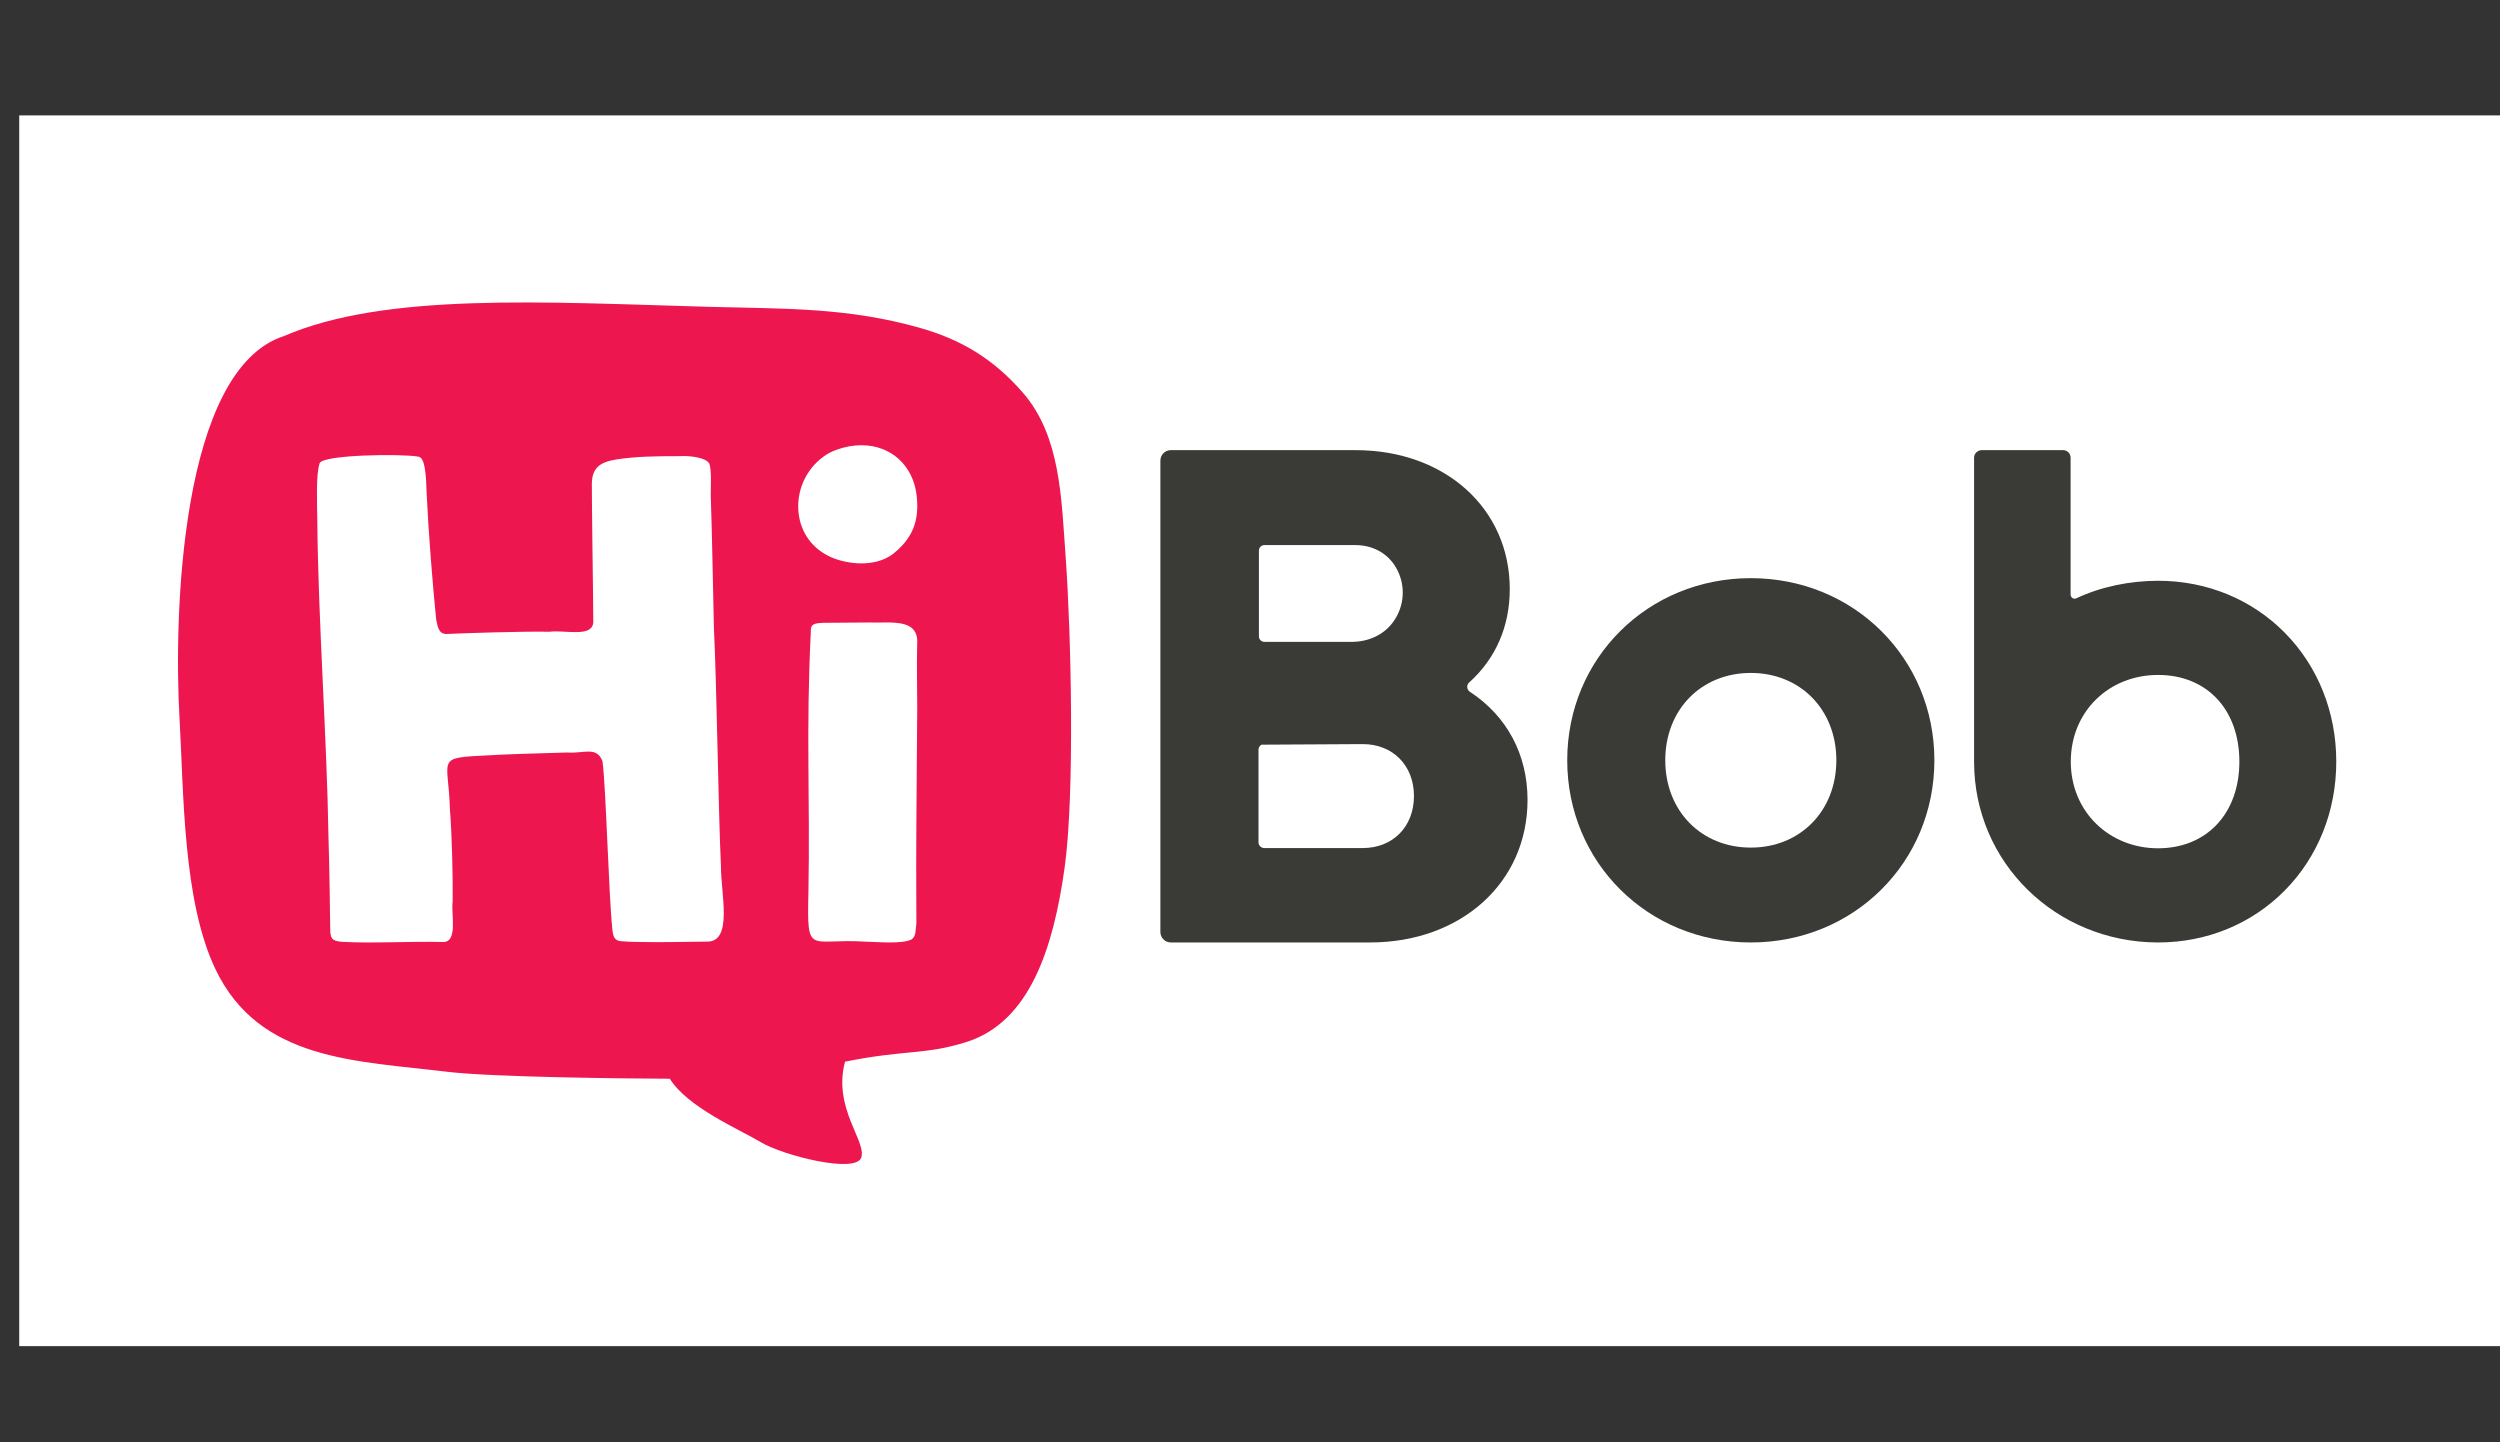
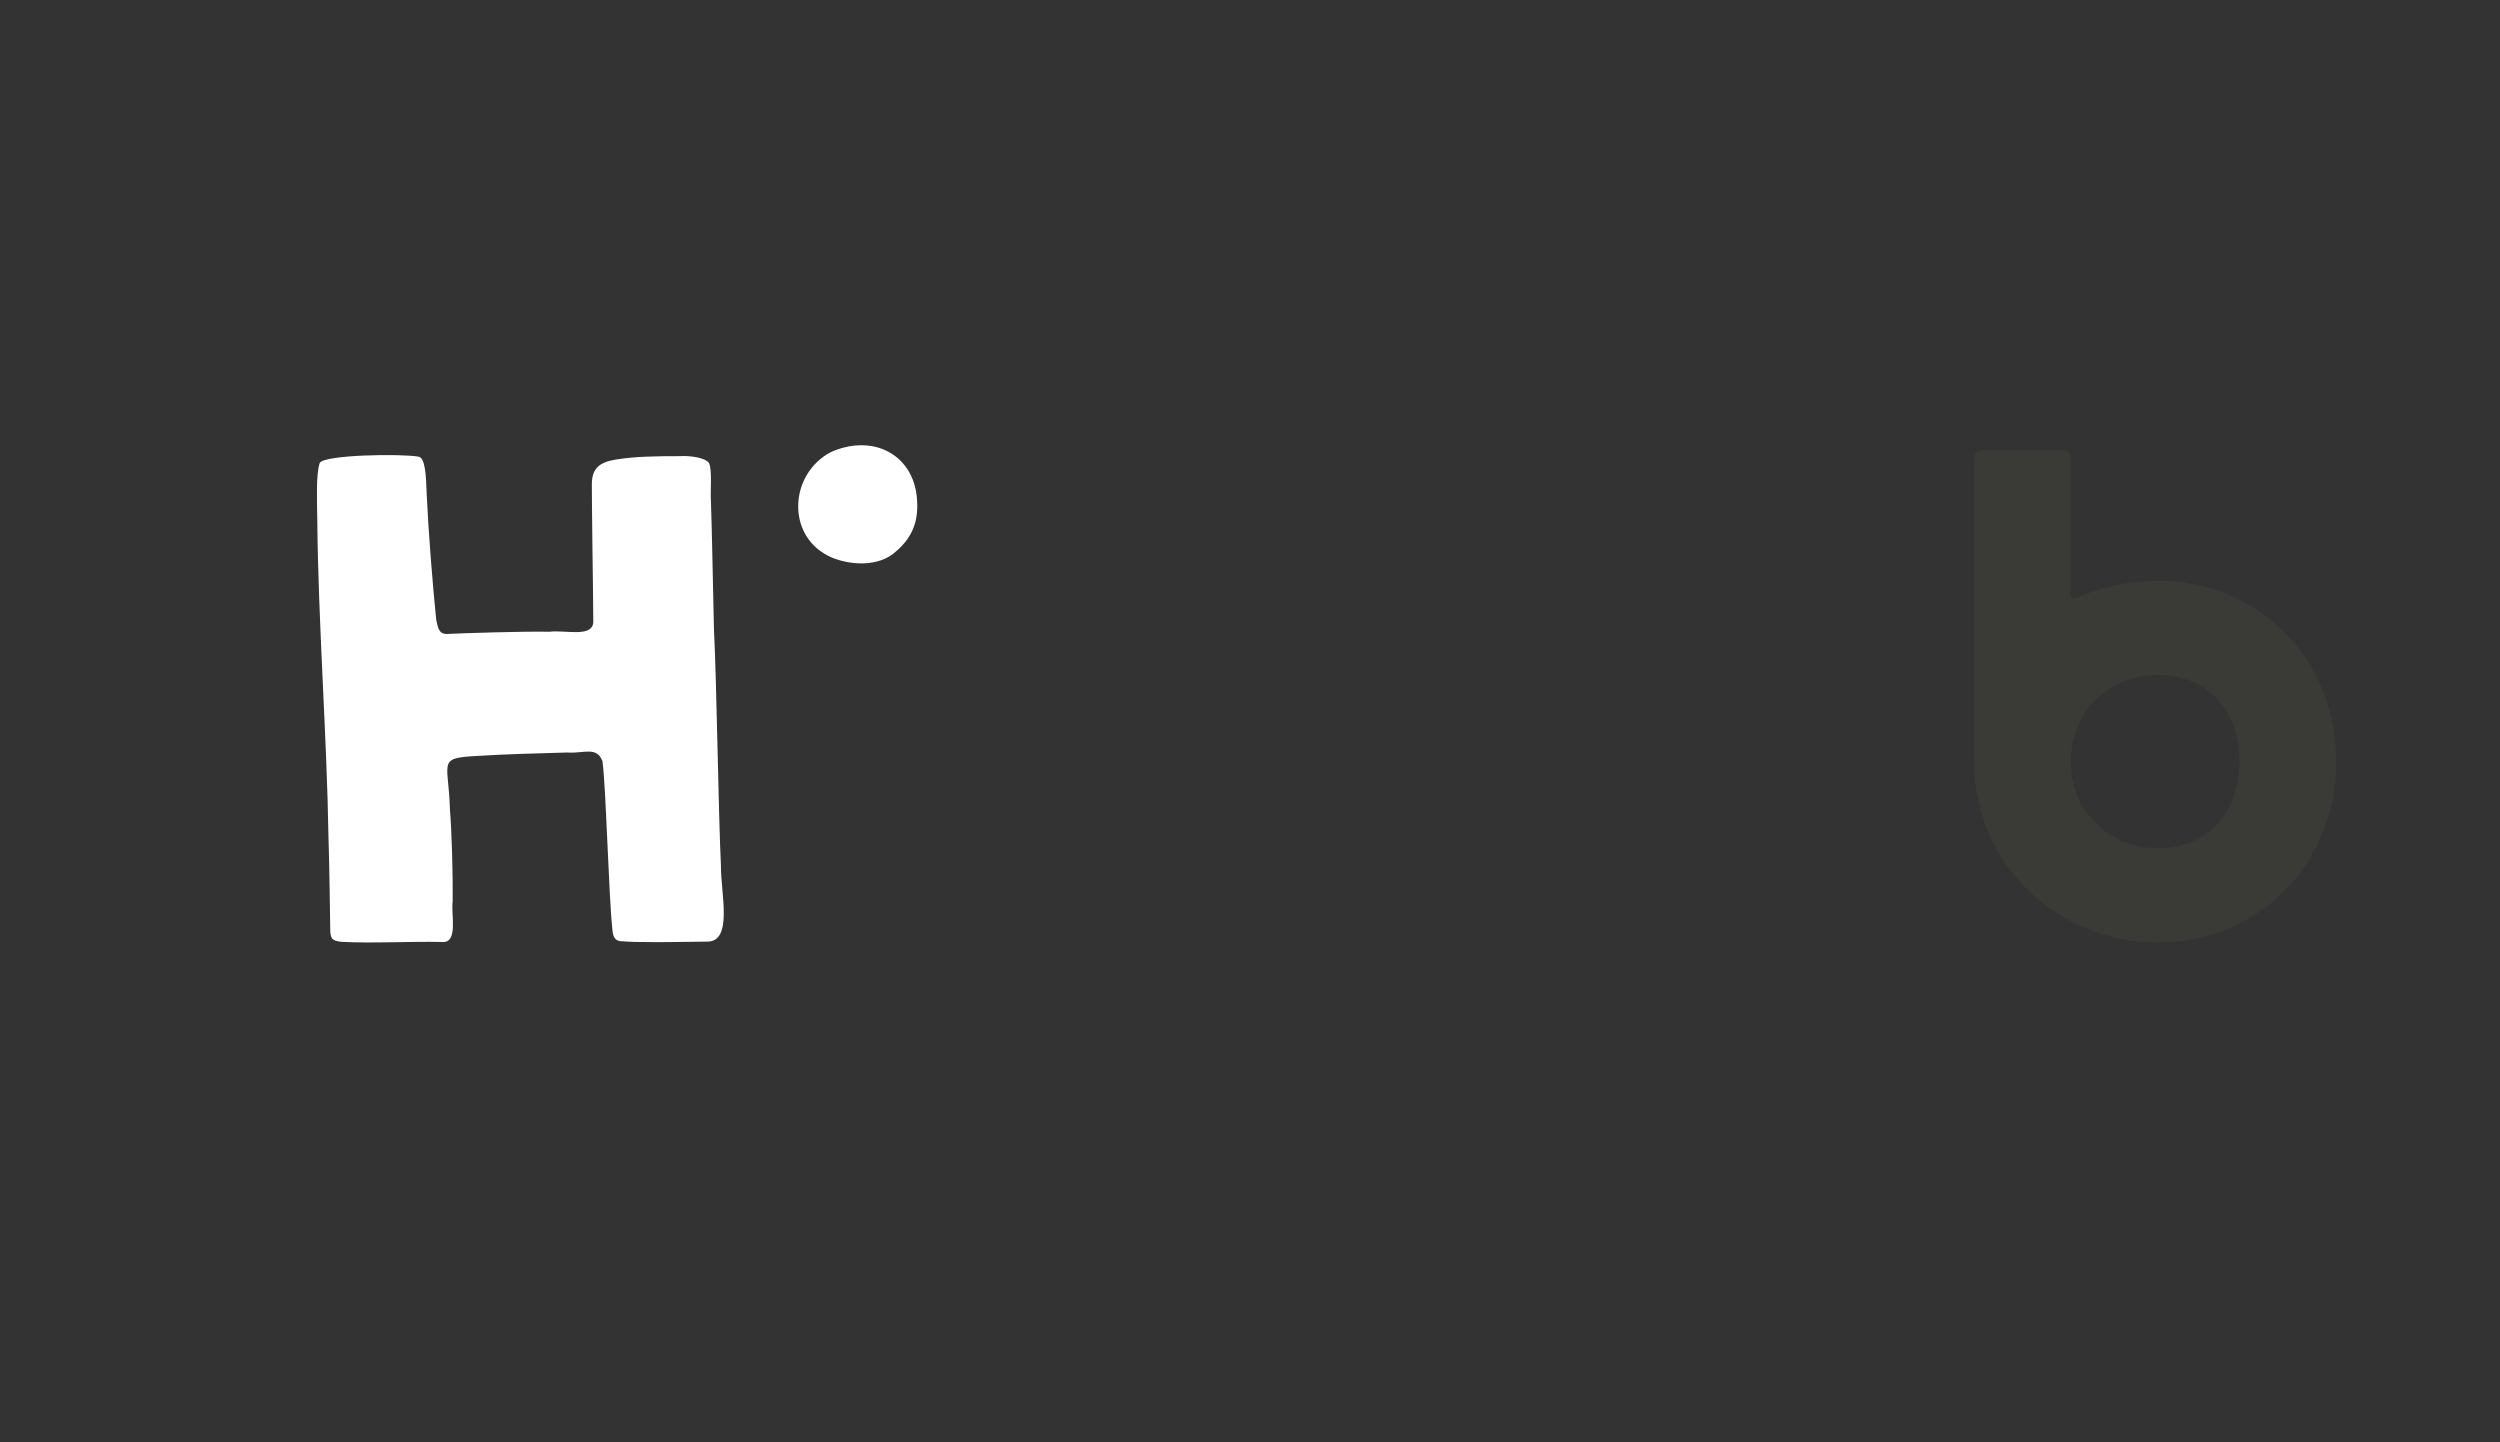
<svg xmlns="http://www.w3.org/2000/svg" width="130" height="75" viewBox="0 0 130 75" fill="none">
  <rect x="0" y="0" width="130" height="75" fill="#333333" stroke="none" />
  <g clip-path="url(#clip0_60_65)">
-     <path d="M130 6H1V70H130V6Z" fill="white" />
-     <path d="M55.418 29.023C55.191 25.908 55.154 22.686 53.197 20.428C51.637 18.627 49.931 17.653 47.901 17.068C44.073 15.966 40.684 16.06 36.782 15.953C28.239 15.711 20.042 15.2 14.758 17.478C9.384 19.225 9.025 31.99 9.336 37.376C9.556 41.196 9.502 46.807 11.191 50.372C13.462 55.17 18.509 55.157 23.281 55.735C25.555 56.01 32.443 56.087 34.829 56.094C35.777 57.599 38.417 58.708 39.568 59.397C40.719 60.086 44.509 61.047 44.787 60.19C45.064 59.333 43.298 57.62 43.941 55.207C47.136 54.565 48.063 54.871 50.25 54.186C53.56 53.144 54.782 49.267 55.36 45.12C55.895 41.294 55.696 32.873 55.418 29.023Z" fill="#EE164F" />
-     <path d="M65.442 43.803V38.981C65.442 38.867 65.51 38.77 65.604 38.723L70.861 38.693C72.43 38.693 73.526 39.804 73.526 41.396C73.526 42.987 72.43 44.099 70.861 44.099H65.735C65.573 44.092 65.442 43.965 65.442 43.803ZM65.463 28.633C65.463 28.471 65.594 28.344 65.751 28.344H70.471C71.627 28.344 72.511 29.015 72.831 30.063C73.069 30.846 72.924 31.692 72.434 32.356C71.933 33.035 71.13 33.377 70.286 33.377H65.751C65.59 33.377 65.463 33.246 65.463 33.089V28.633ZM79.432 41.611V41.601C79.432 39.24 78.367 37.239 76.43 35.97C76.34 35.909 76.286 35.805 76.296 35.694C76.299 35.61 76.343 35.536 76.407 35.479C77.782 34.24 78.508 32.565 78.508 30.631C78.508 26.443 75.14 23.408 70.494 23.408H60.885C60.585 23.408 60.34 23.65 60.34 23.952V48.464C60.34 48.763 60.582 49.008 60.885 49.008H71.237C75.977 49.008 79.425 45.899 79.432 41.611Z" fill="#3A3A37" />
-     <path d="M91.042 44.075C88.466 44.075 86.594 42.167 86.594 39.533C86.594 36.898 88.466 34.993 91.042 34.993C93.618 34.993 95.49 36.902 95.49 39.533C95.49 42.163 93.618 44.075 91.042 44.075ZM91.042 30.064C85.689 30.064 81.496 34.224 81.496 39.536C81.496 44.848 85.689 49.008 91.042 49.008C96.395 49.008 100.588 44.848 100.588 39.536C100.588 34.224 96.395 30.064 91.042 30.064Z" fill="#3A3A37" />
    <path d="M107.681 39.604C107.681 36.992 109.669 35.097 112.219 35.097C114.768 35.097 116.447 36.908 116.447 39.604C116.447 42.3 114.748 44.111 112.219 44.111C109.689 44.111 107.681 42.216 107.681 39.604ZM118.815 46.298C120.537 44.552 121.486 42.172 121.486 39.604C121.486 37.036 120.537 34.656 118.815 32.909C117.093 31.163 114.752 30.2 112.222 30.2C110.772 30.2 109.249 30.506 107.97 31.112C107.913 31.142 107.829 31.139 107.768 31.099C107.708 31.058 107.671 30.991 107.671 30.92V23.798C107.671 23.583 107.496 23.408 107.281 23.408H103.052C102.837 23.408 102.652 23.583 102.652 23.798V39.604C102.652 44.861 106.907 48.981 112.175 49.008H112.229C114.748 49.008 117.093 48.045 118.815 46.298Z" fill="#3A3A37" />
    <path d="M31.328 39.582C31.511 40.872 31.65 46.545 31.846 48.351C31.877 48.736 31.985 48.954 32.378 48.947C32.689 48.978 33.258 48.991 34.064 48.991C35.015 48.994 35.977 48.967 36.769 48.964C38.133 48.978 37.476 46.434 37.49 45.041C37.358 42.347 37.273 35.706 37.124 32.673C37.104 32.037 37.016 27.098 36.965 25.982C36.938 25.503 37.033 24.427 36.874 24.089C36.681 23.781 35.831 23.687 35.343 23.72C34.084 23.72 33.038 23.734 32.032 23.895C31.135 24.039 30.793 24.377 30.776 25.144C30.77 25.376 30.79 26.88 30.807 28.472C30.824 29.946 30.851 31.511 30.851 32.342C30.817 33.176 29.382 32.744 28.569 32.851C27.242 32.821 23.881 32.931 23.214 32.968C22.807 32.958 22.767 32.613 22.682 32.218C22.496 30.405 22.276 27.61 22.188 25.707C22.157 24.665 22.103 23.801 21.765 23.747C20.891 23.586 16.856 23.64 16.626 24.076C16.422 24.669 16.487 26.073 16.5 27.084C16.544 32.241 17.005 38.497 17.079 43.472C17.133 44.983 17.167 48.099 17.171 48.264C17.174 48.783 17.232 48.92 17.753 48.974C19.381 49.065 21.372 48.941 23.007 48.984C23.847 49.038 23.44 47.493 23.539 46.877C23.555 45.5 23.494 43.281 23.396 42.095C23.329 39.388 22.591 39.415 25.377 39.278C25.861 39.241 28.146 39.16 29.49 39.13C30.353 39.197 31.024 38.785 31.328 39.582Z" fill="white" />
    <path fill-rule="evenodd" clip-rule="evenodd" d="M47.668 25.784C47.494 24.211 46.339 23.152 44.793 23.152C44.362 23.152 43.918 23.233 43.477 23.396C43.237 23.484 43.016 23.599 42.823 23.744C42.819 23.744 42.816 23.748 42.813 23.751C41.898 24.421 41.404 25.534 41.524 26.664C41.637 27.716 42.262 28.558 43.233 28.981C43.237 28.981 43.24 28.985 43.24 28.985C43.697 29.181 44.262 29.296 44.786 29.296C45.257 29.296 45.928 29.208 46.459 28.785C47.451 27.99 47.811 27.094 47.668 25.784Z" fill="white" />
-     <path d="M47.696 36.823C47.696 35.612 47.666 34.754 47.693 33.495C47.798 32.114 46.282 32.41 45.23 32.369C44.42 32.369 43.617 32.386 42.844 32.386C42.362 32.406 42.136 32.43 42.163 32.847C41.903 38.091 42.129 41.443 42.038 46.398C41.96 49.763 42.058 48.776 44.983 48.966C45.638 48.976 46.897 49.105 47.399 48.851C47.652 48.678 47.592 48.4 47.652 48.023C47.626 43.159 47.662 42.772 47.696 36.823Z" fill="white" />
  </g>
  <defs>
    <clipPath id="clip0_60_65">
      <rect width="129" height="64" fill="white" transform="translate(1 6)" />
    </clipPath>
  </defs>
</svg>